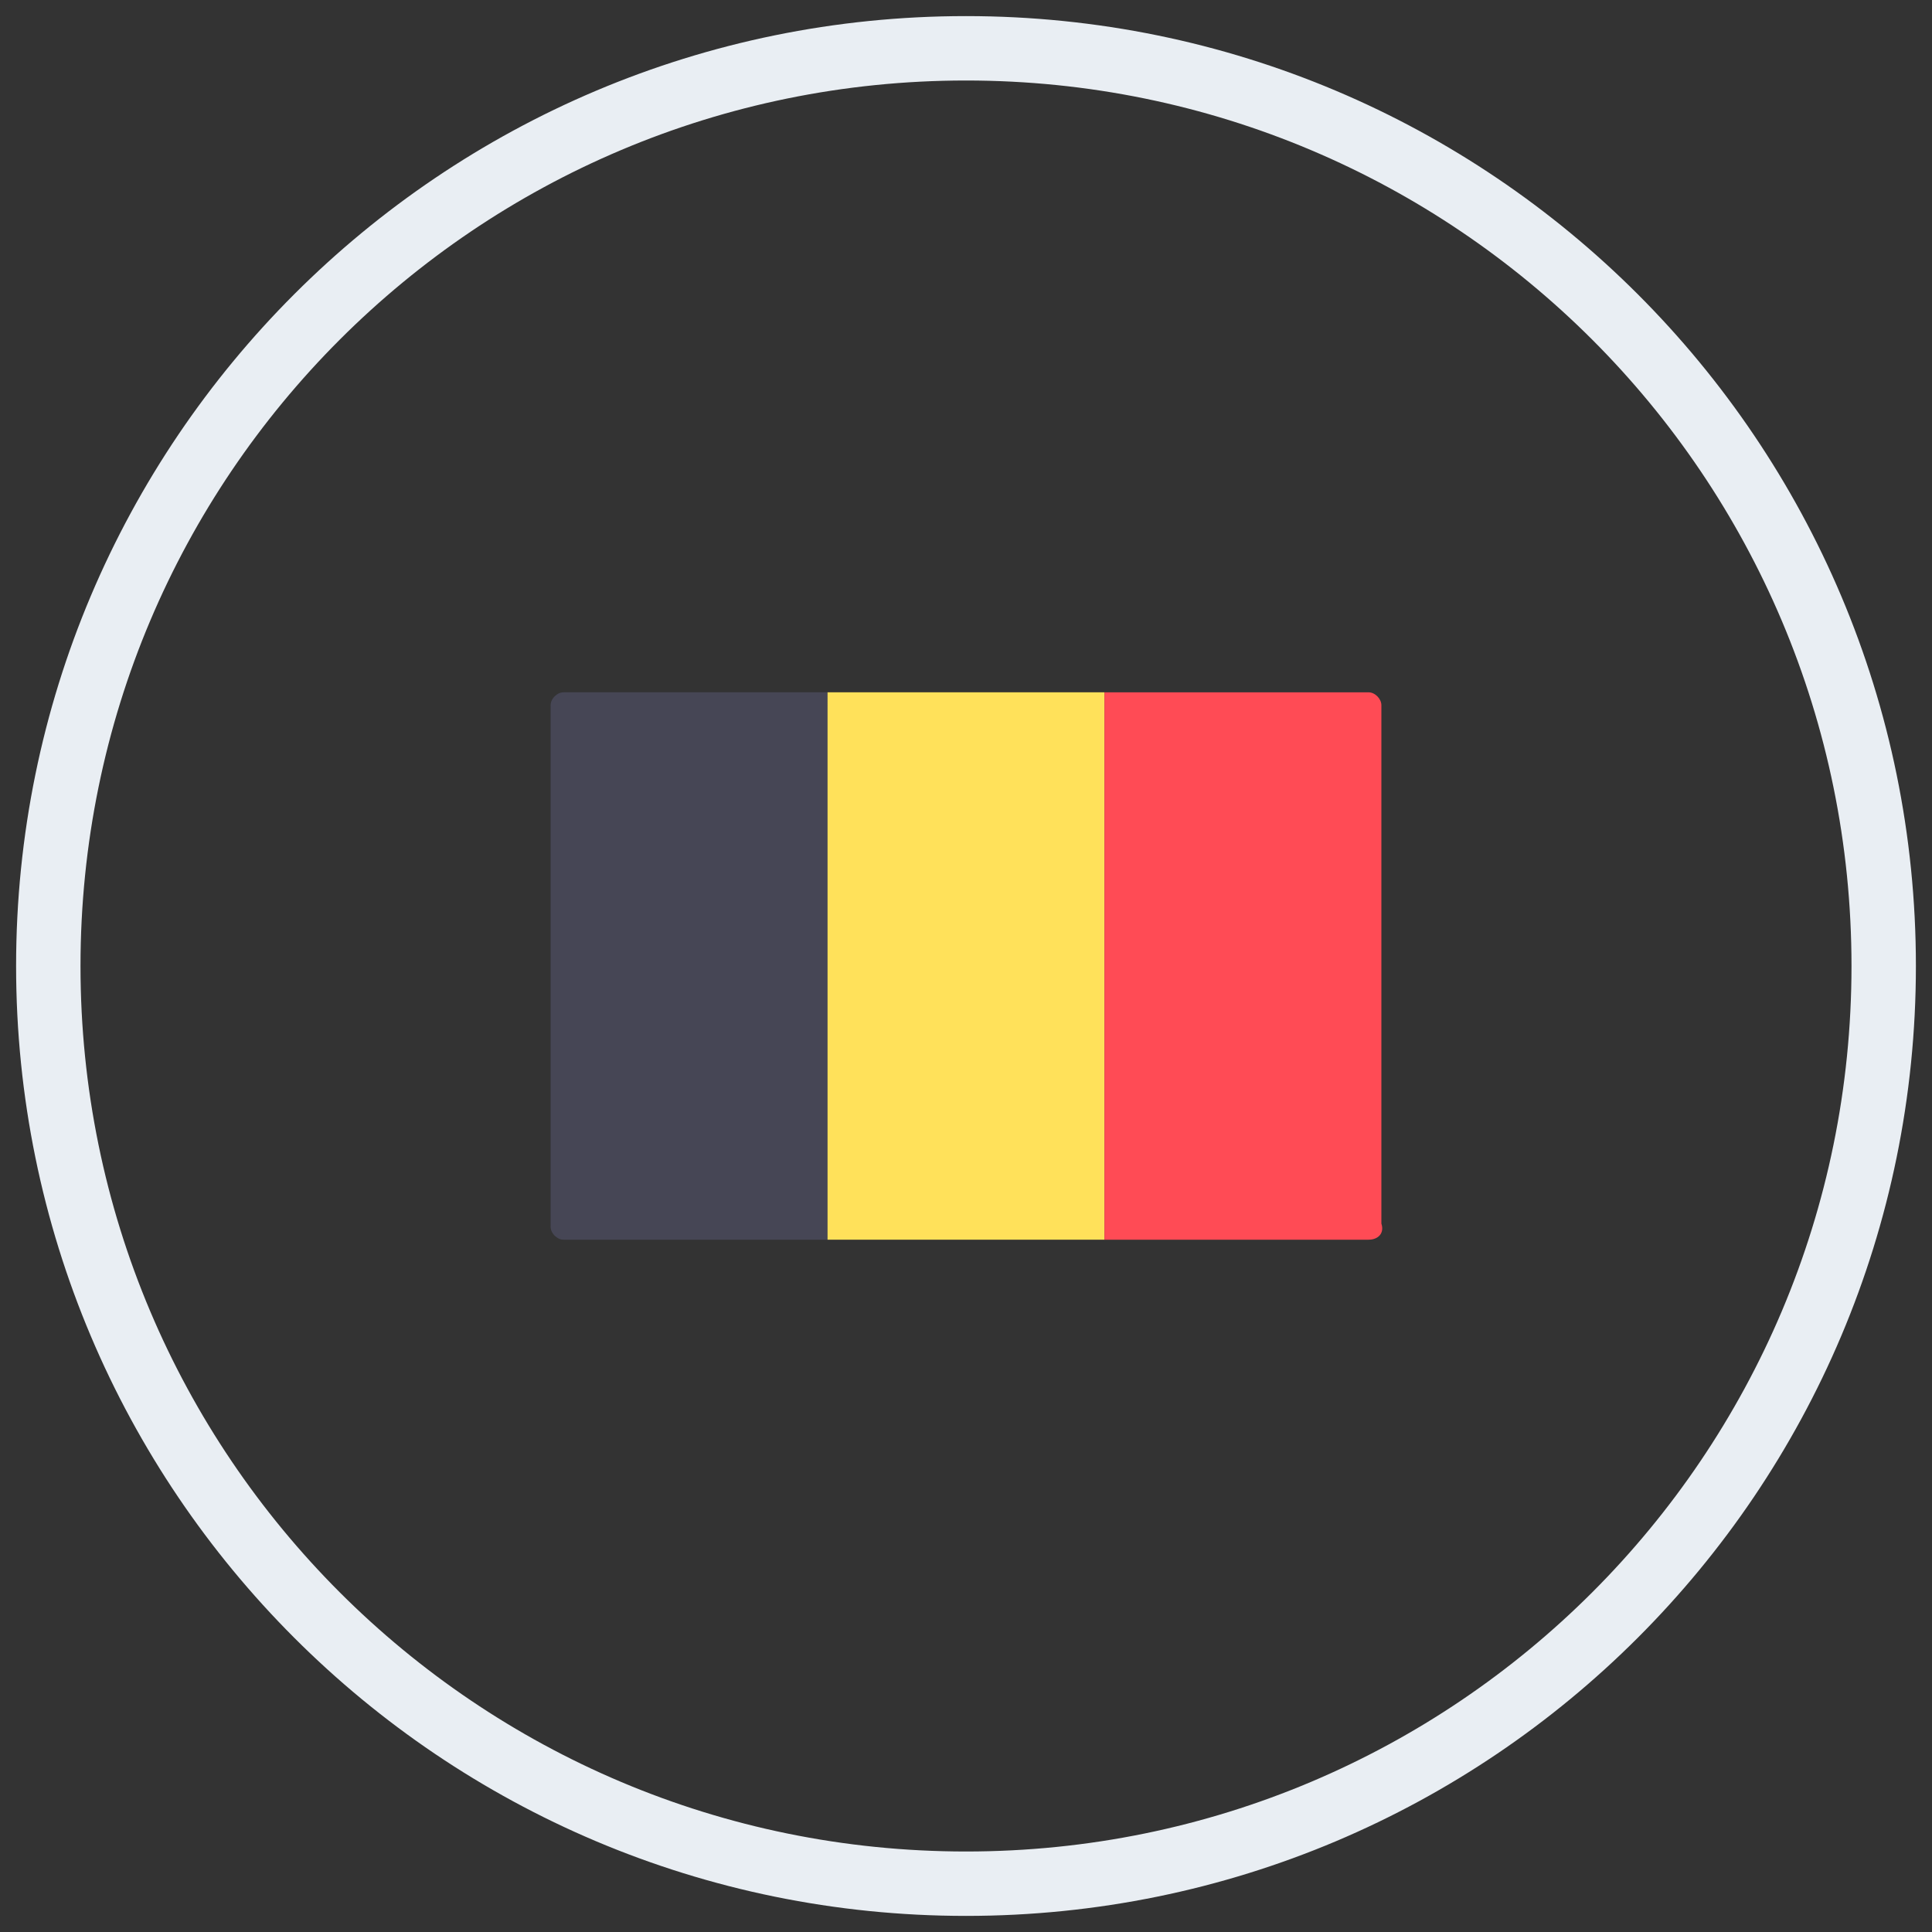
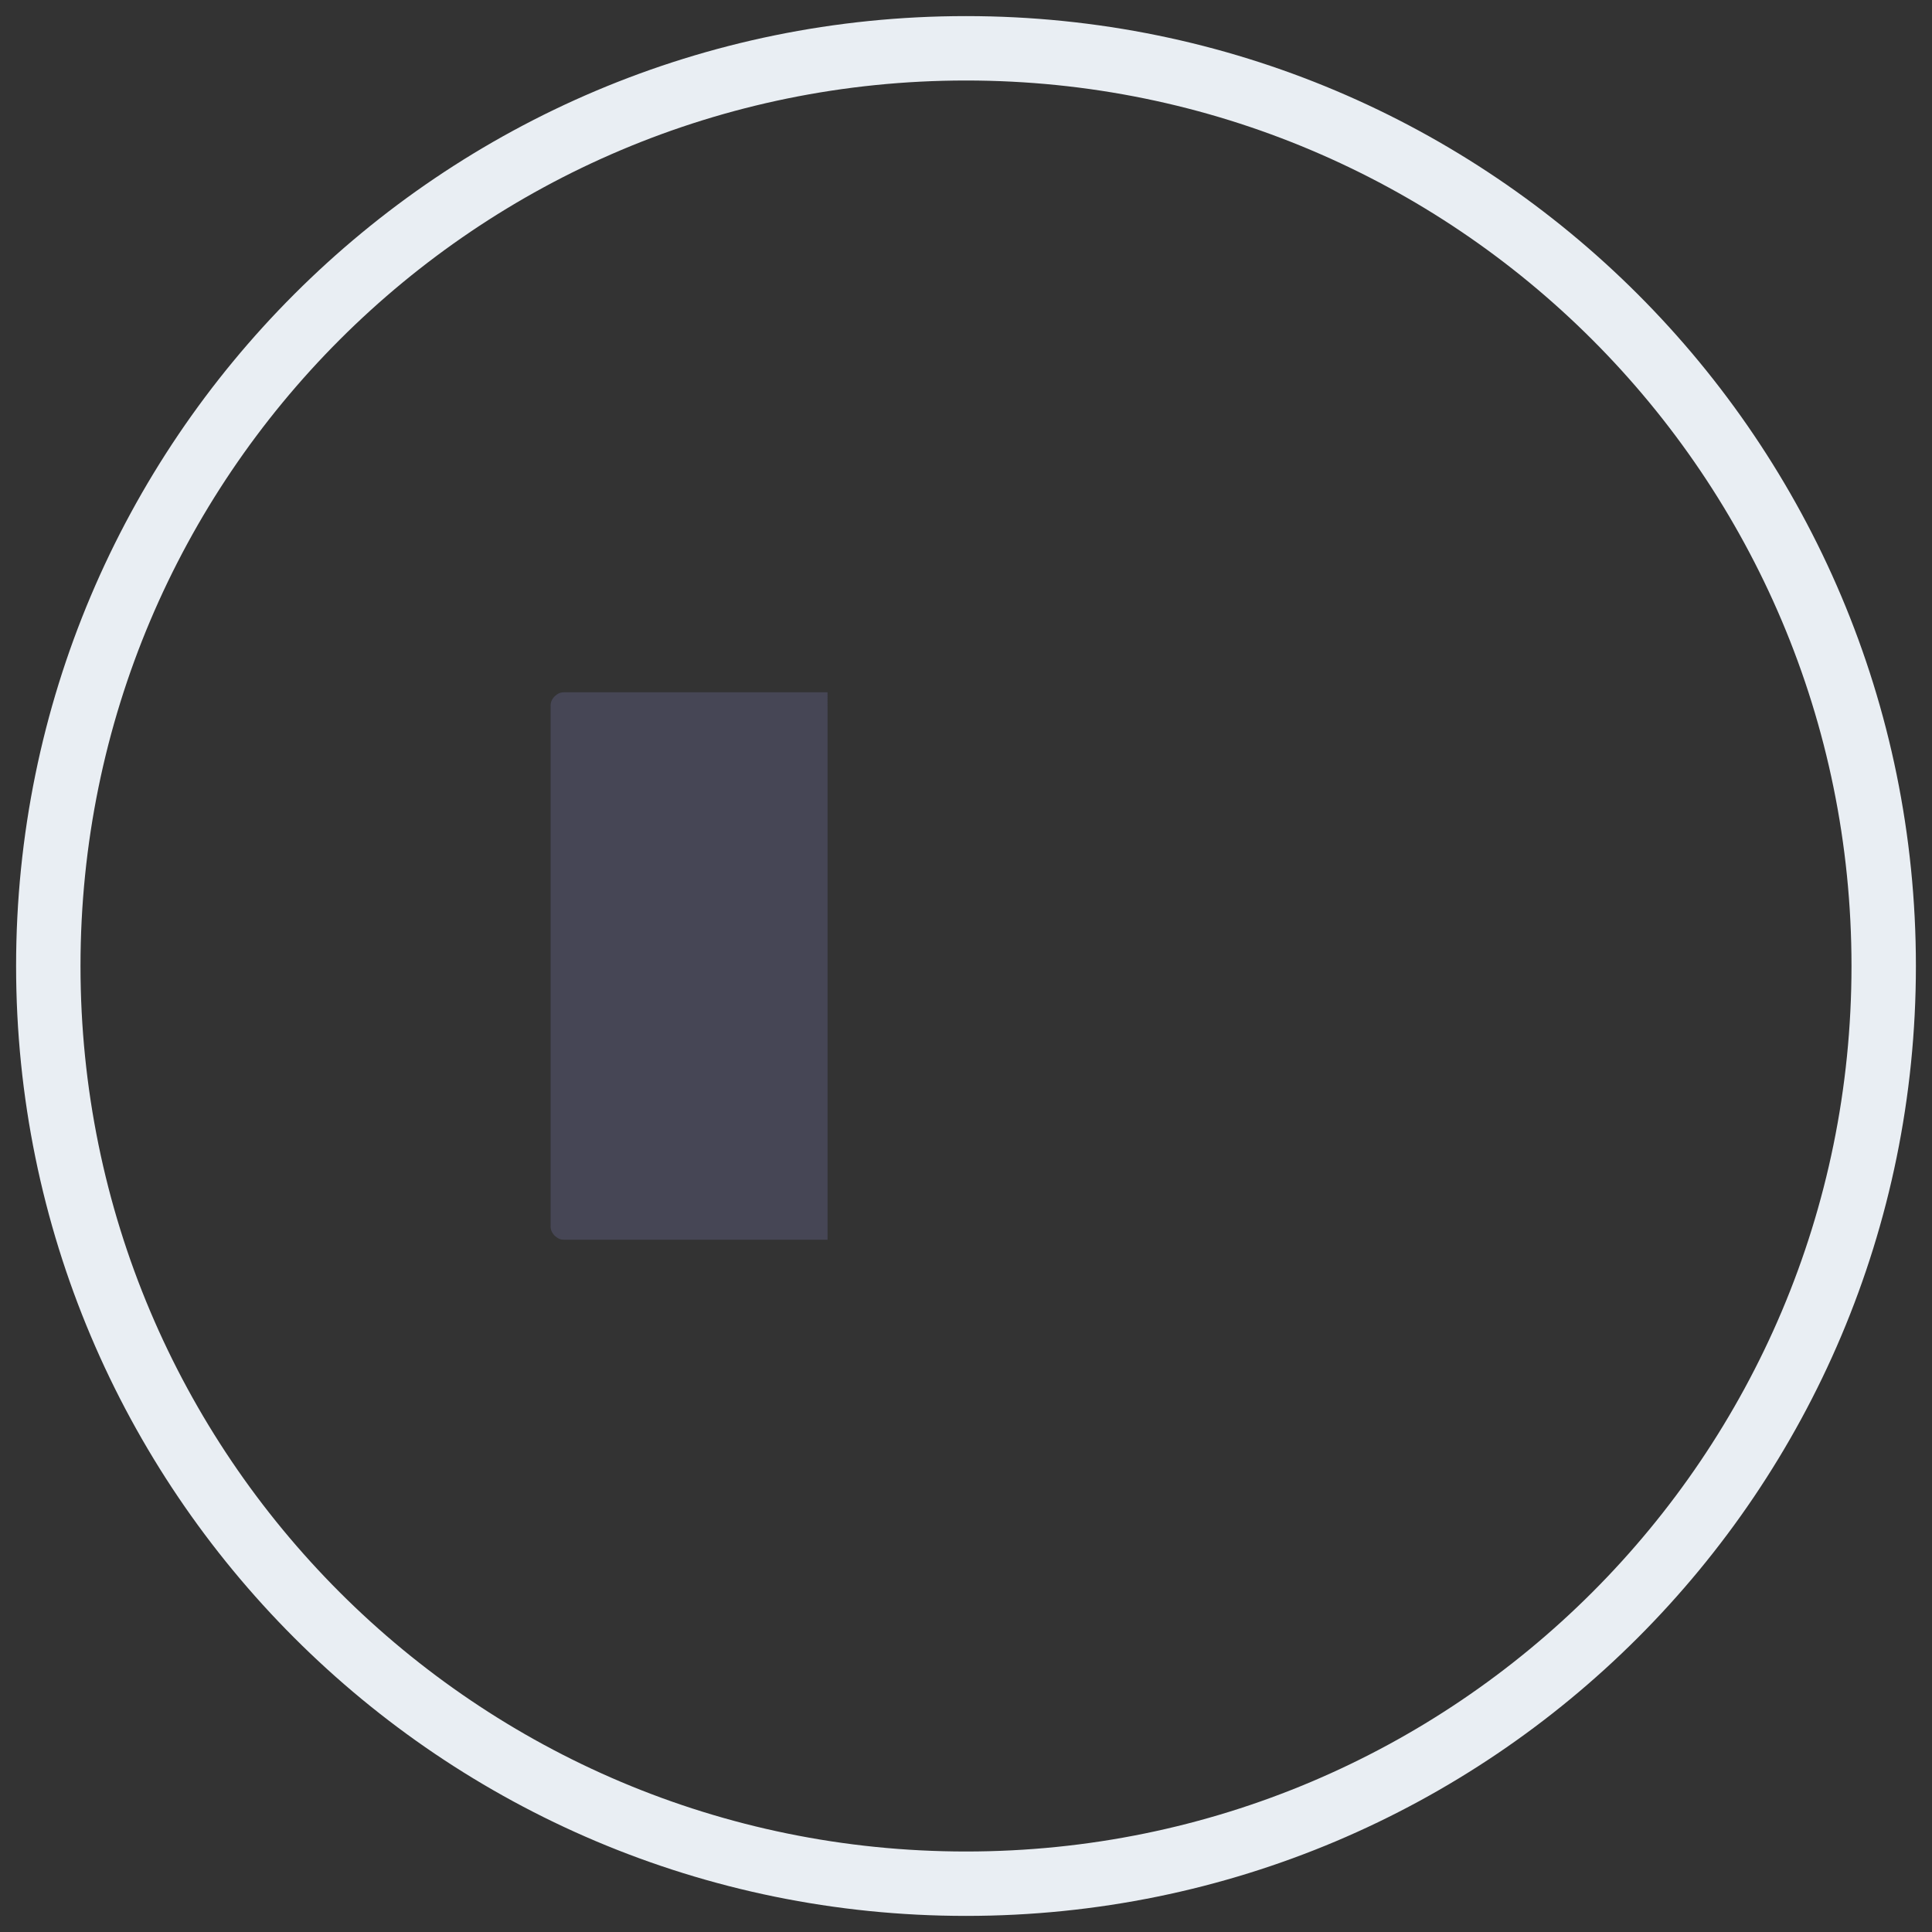
<svg xmlns="http://www.w3.org/2000/svg" version="1.1" id="Layer_1" x="0px" y="0px" viewBox="0 0 60 60" style="enable-background:new 0 0 60 60;" width="59" height="59" xml:space="preserve">
  <rect x="0" y="0" width="60" height="60" fill="#333333" stroke="none" />
  <style type="text/css">
	.st0{fill:#464655;}
	.st1{fill:#FFE15A;}
	.st2{fill:#FF4B55;}
	.st3{fill:#E9EEF3;}
</style>
  <g>
    <g>
      <path class="st0" d="M25.7,38.5h-8.2c-0.2,0-0.4-0.2-0.4-0.4V21.9c0-0.2,0.2-0.4,0.4-0.4h8.2V38.5L25.7,38.5z" />
    </g>
    <g>
-       <rect x="25.7" y="21.5" class="st1" width="8.6" height="17" />
-     </g>
+       </g>
    <g>
-       <path class="st2" d="M42.5,38.5h-8.2v-17h8.2c0.2,0,0.4,0.2,0.4,0.4V38C43,38.3,42.8,38.5,42.5,38.5z" />
-     </g>
+       </g>
  </g>
  <path class="st3" d="M30,2.5c15.2,0,27.5,12.3,27.5,27.5S45.2,57.5,30,57.5S2.5,45.2,2.5,30S14.8,2.5,30,2.5 M30,0.5  C13.7,0.5,0.5,13.7,0.5,30S13.7,59.5,30,59.5S59.5,46.3,59.5,30S46.3,0.5,30,0.5L30,0.5z" />
</svg>